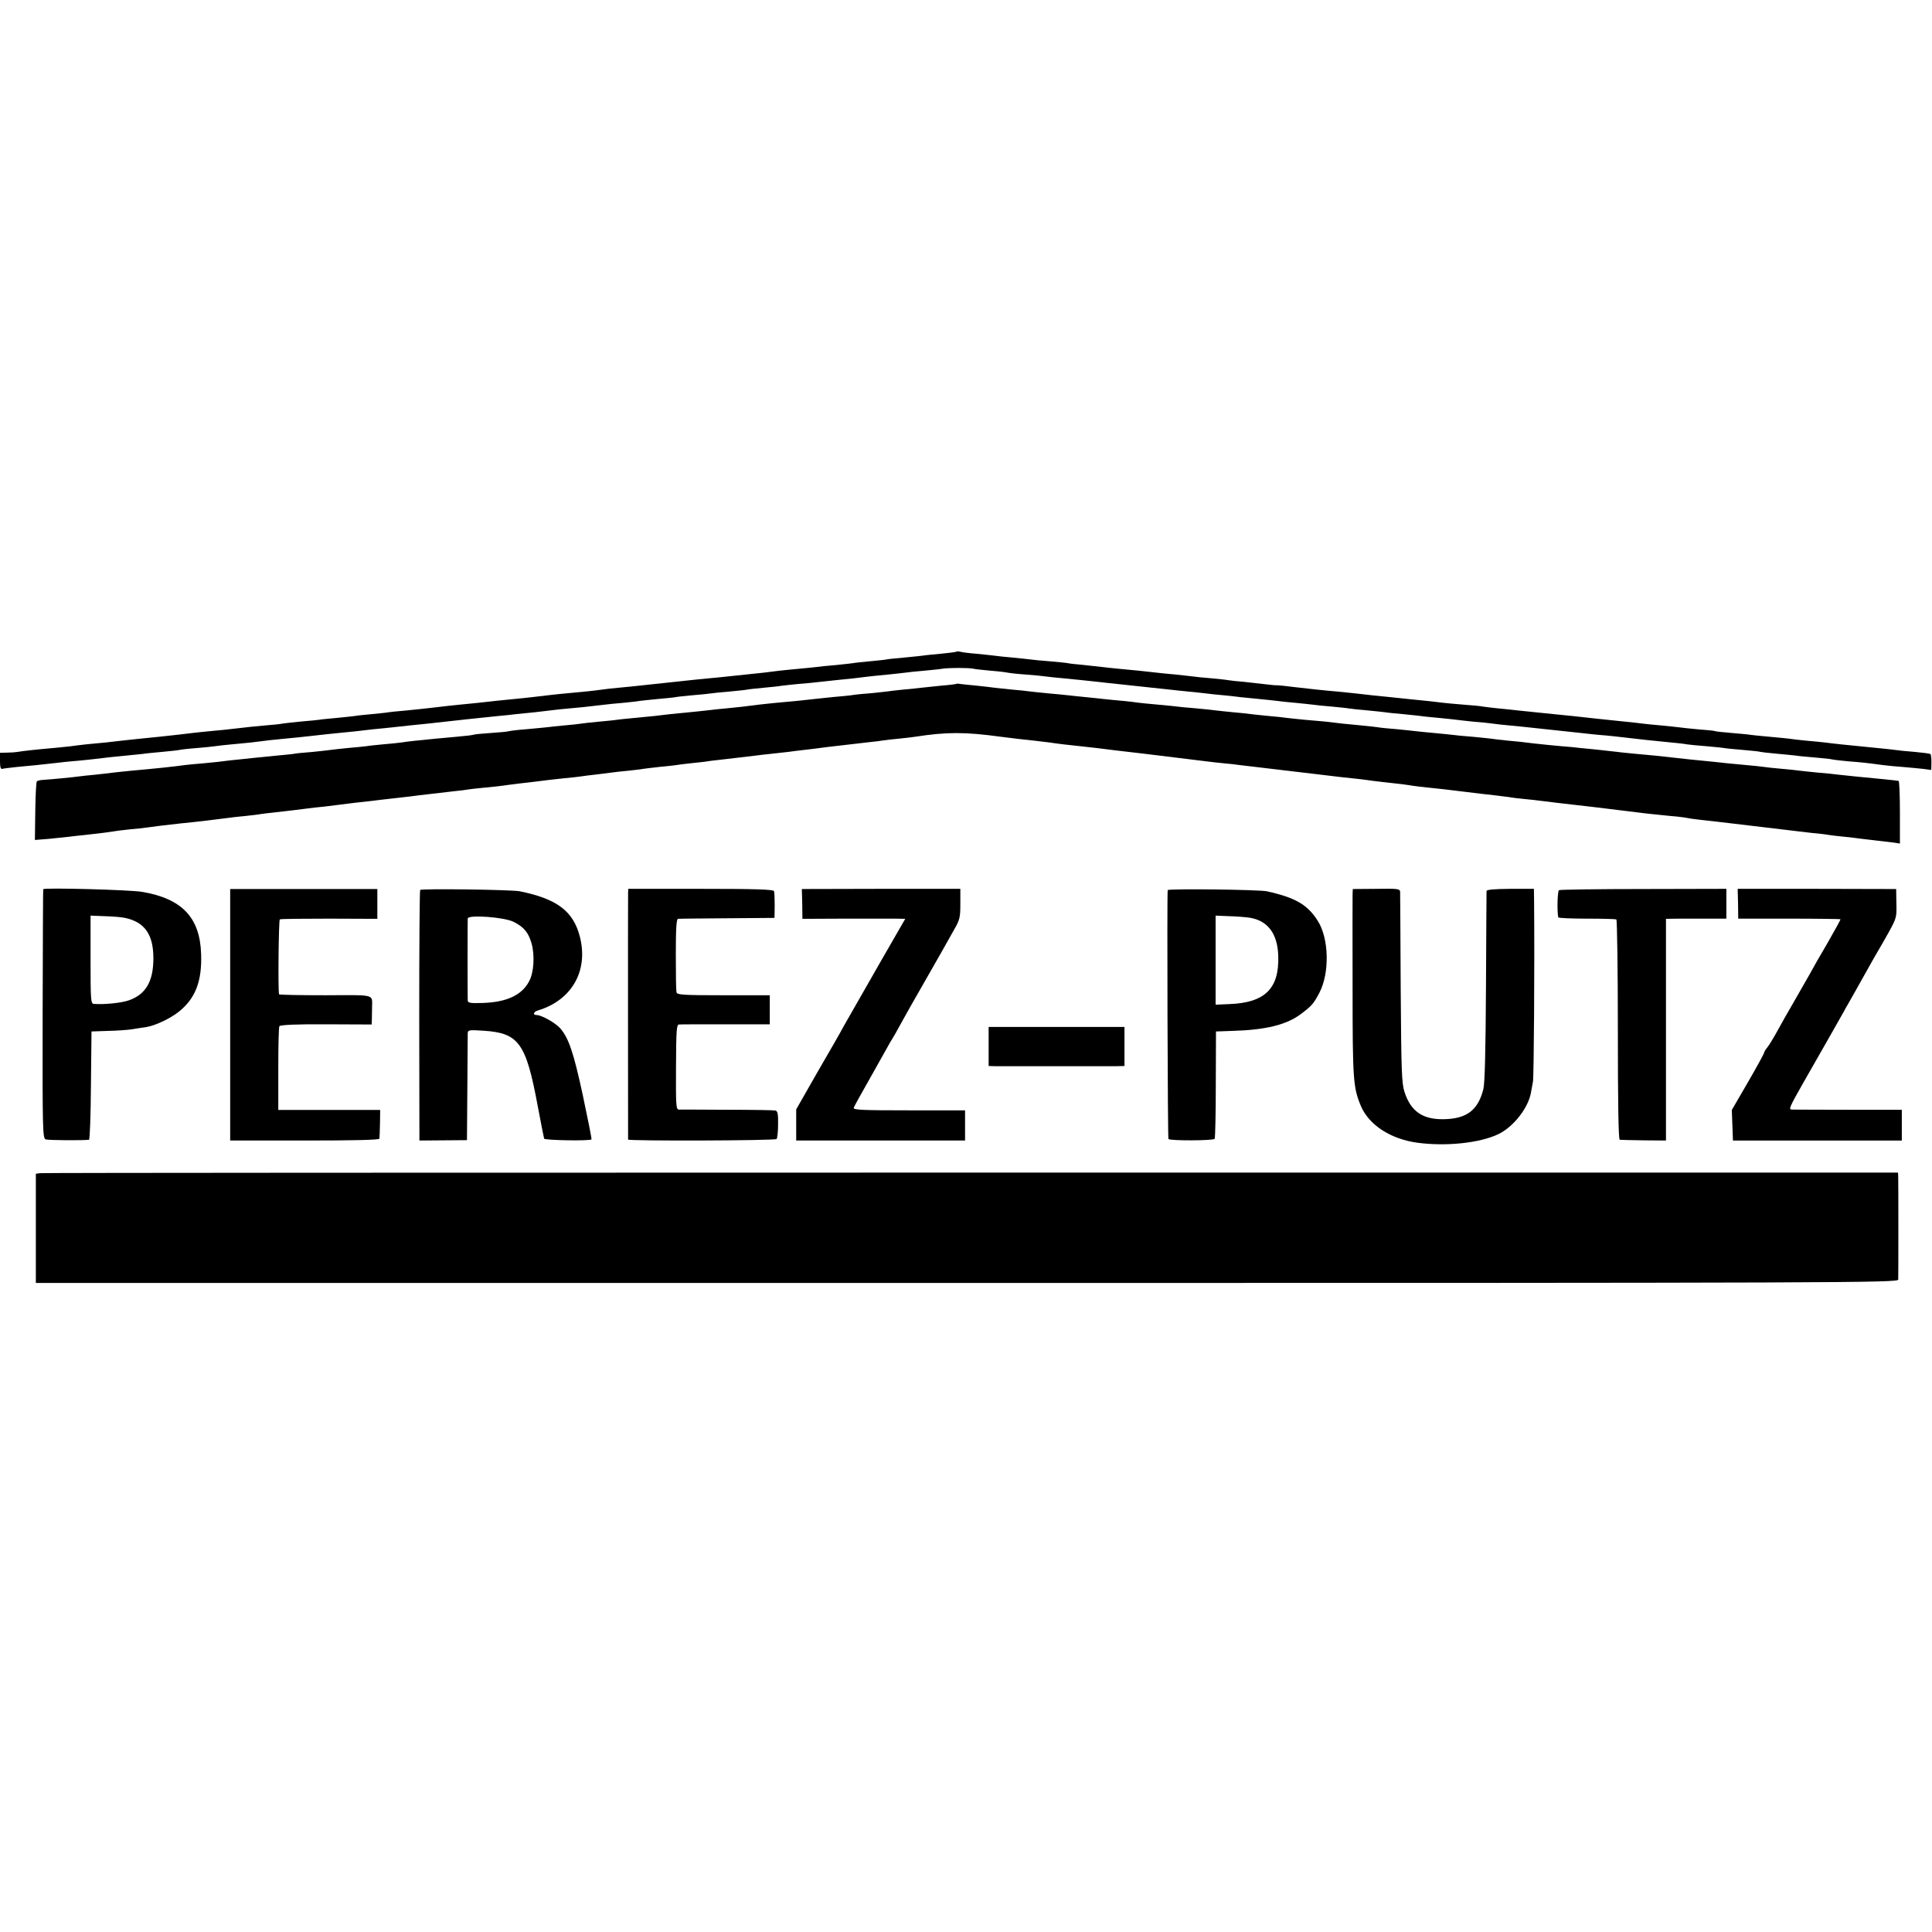
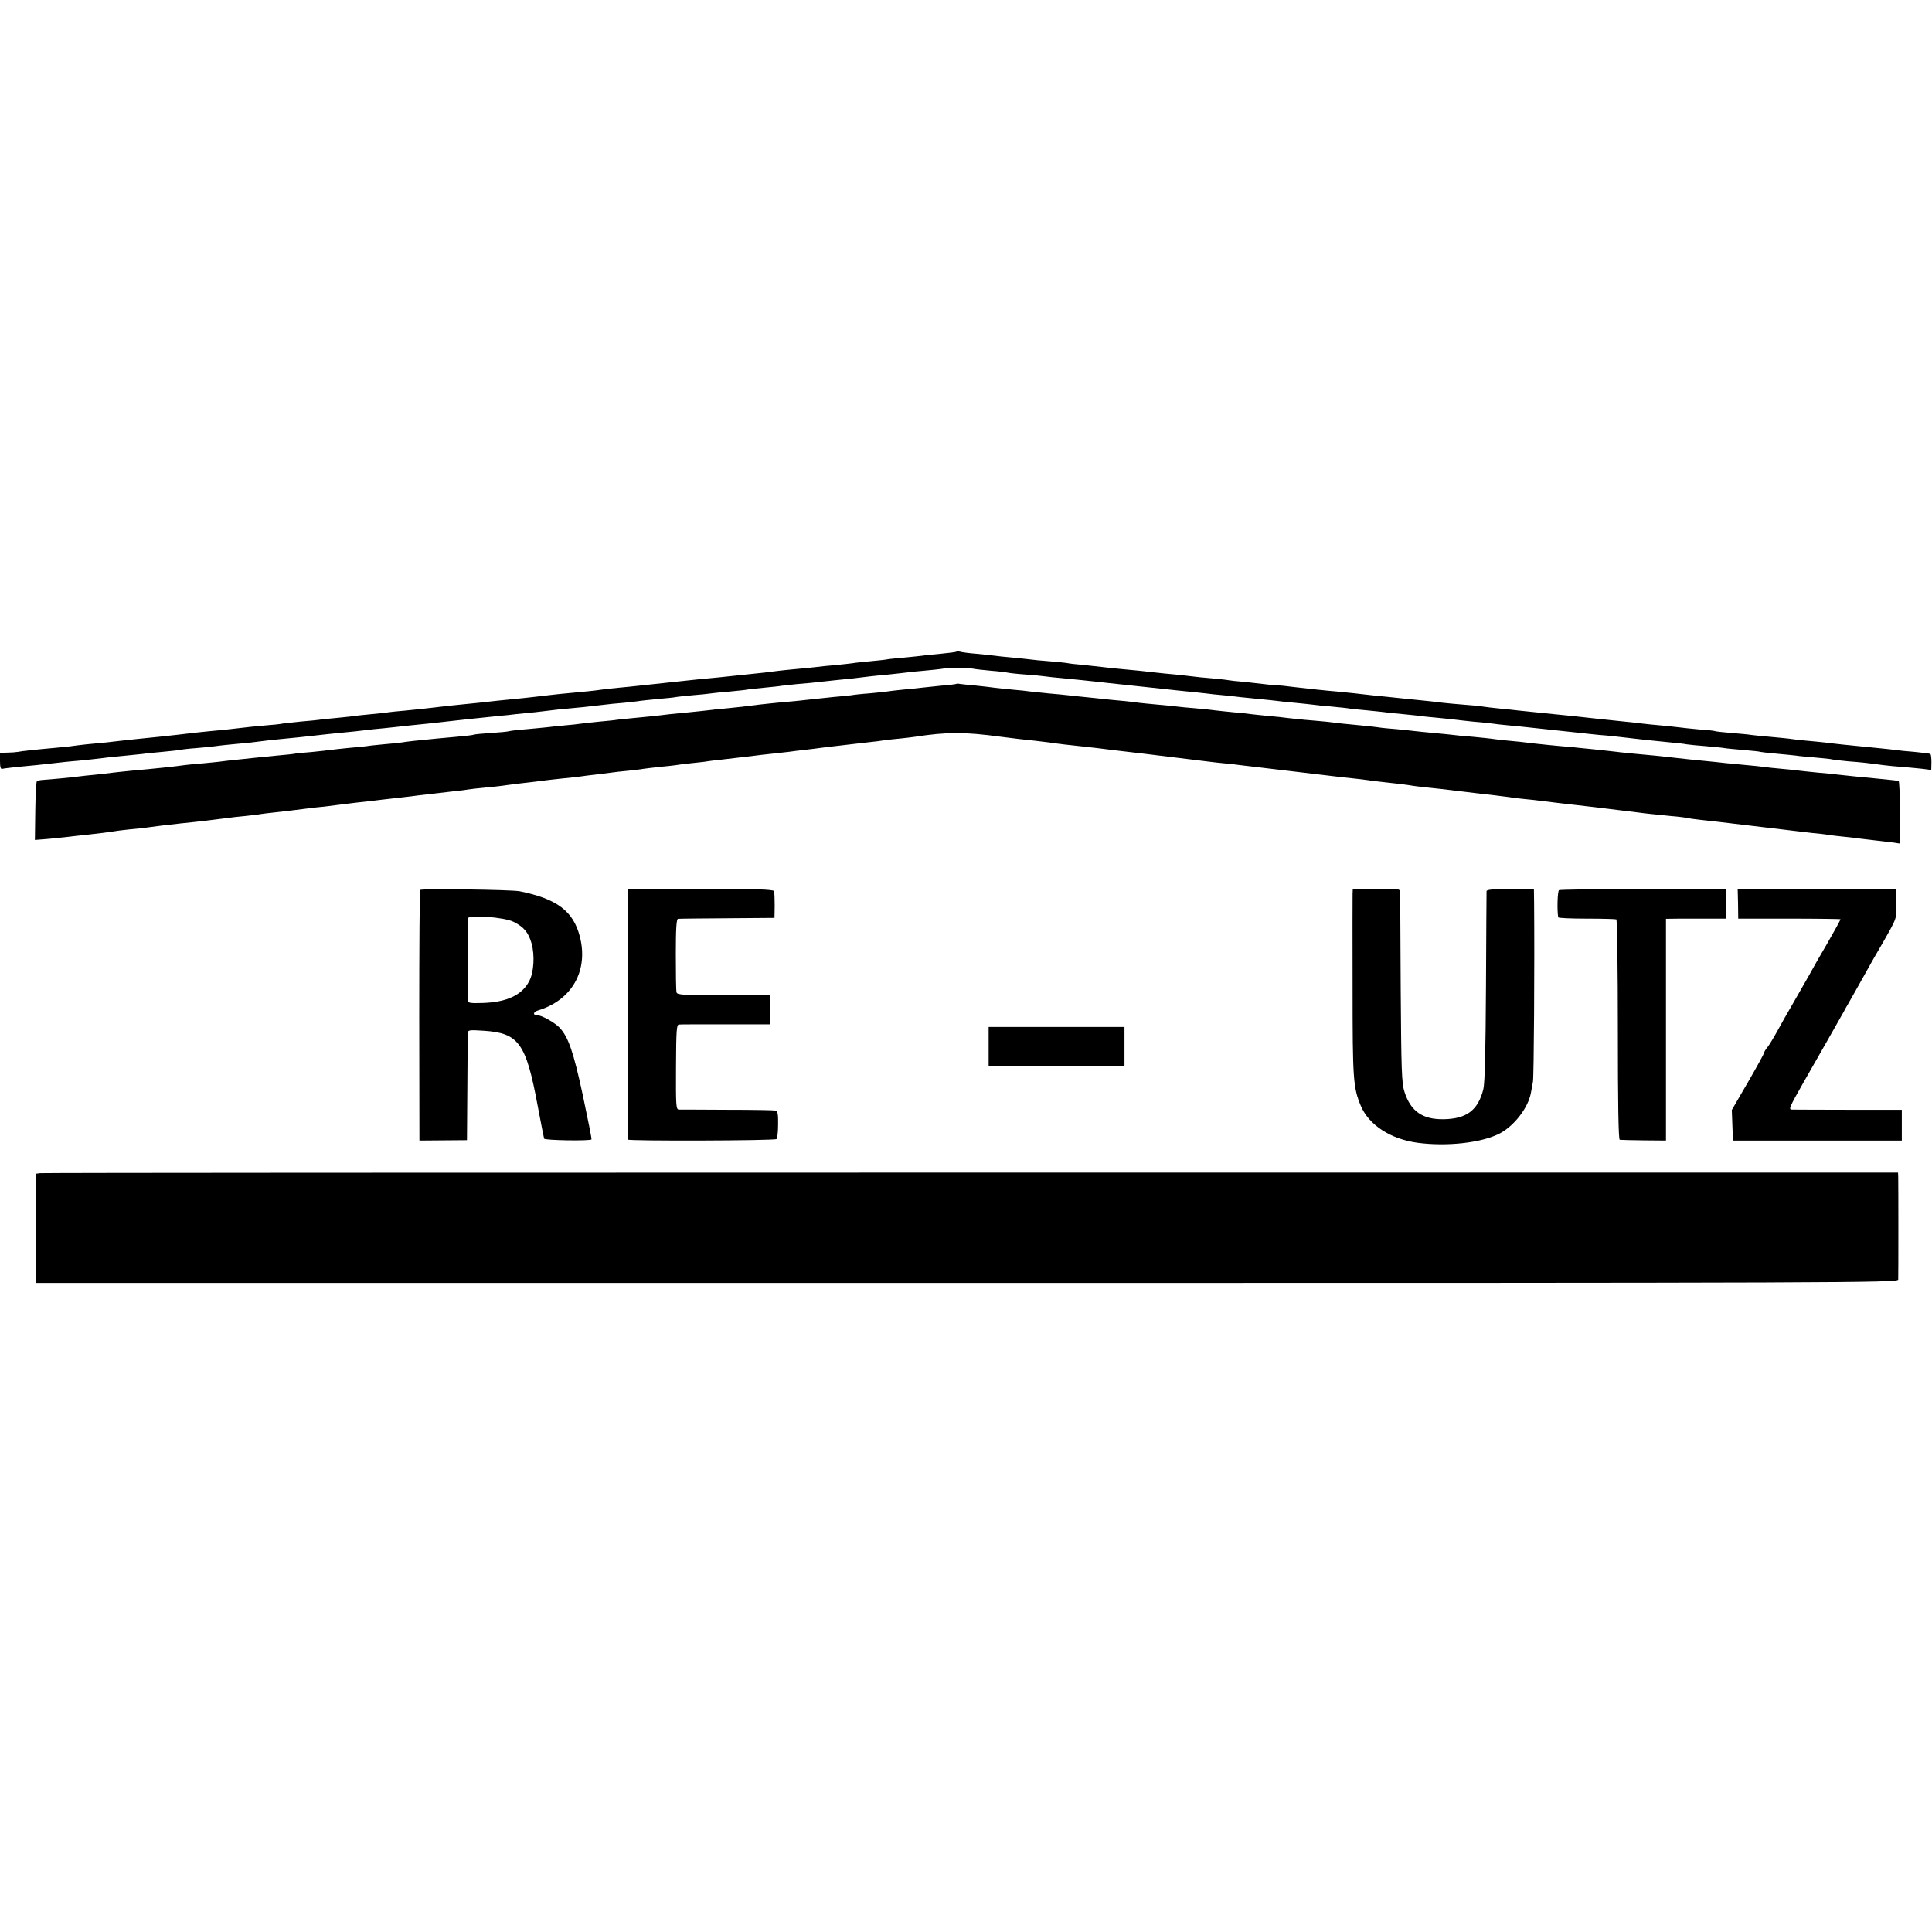
<svg xmlns="http://www.w3.org/2000/svg" version="1.0" width="1024pt" height="1024pt" viewBox="0 0 1024 1024" preserveAspectRatio="xMidYMid meet">
  <g transform="translate(0,1024) scale(0.1,-0.1)" fill="#000000" stroke="none">
    <path d="M5069 6786 c-2 -2 -40 -7 -83 -11 -43 -4 -86 -8 -95 -10 -9 -1 -52 -6 -96 -10 -44 -4 -87 -8 -95 -10 -8 -2 -49 -6 -90 -10 -41 -4 -82 -8 -90 -10 -8 -1 -49 -6 -90 -10 -41 -3 -86 -8 -100 -10 -14 -2 -59 -6 -100 -10 -41 -4 -86 -8 -100 -10 -14 -2 -50 -6 -80 -10 -85 -9 -152 -16 -190 -20 -19 -2 -64 -7 -100 -10 -36 -3 -81 -8 -100 -10 -19 -2 -82 -9 -140 -15 -58 -6 -121 -13 -140 -15 -19 -2 -64 -7 -100 -10 -36 -3 -76 -8 -90 -10 -24 -4 -108 -13 -189 -20 -38 -3 -121 -13 -181 -20 -19 -2 -62 -7 -95 -10 -60 -6 -114 -11 -190 -20 -22 -2 -67 -7 -100 -10 -33 -3 -94 -10 -135 -15 -41 -5 -109 -12 -150 -16 -41 -3 -82 -8 -90 -9 -8 -2 -49 -6 -90 -10 -41 -4 -82 -8 -90 -10 -8 -1 -51 -6 -94 -10 -43 -4 -86 -8 -95 -10 -9 -1 -51 -6 -93 -9 -42 -4 -87 -9 -100 -11 -12 -3 -54 -7 -93 -10 -38 -3 -104 -10 -145 -15 -41 -5 -106 -12 -145 -15 -38 -4 -81 -8 -95 -10 -32 -4 -109 -13 -177 -20 -83 -8 -155 -16 -193 -20 -19 -2 -59 -7 -87 -10 -29 -3 -77 -7 -105 -10 -29 -3 -69 -8 -89 -11 -20 -2 -56 -6 -80 -8 -92 -8 -175 -17 -194 -21 -11 -2 -37 -4 -57 -4 l-38 -1 0 -45 c0 -31 4 -43 12 -40 7 2 42 6 78 10 79 7 126 12 205 21 33 4 71 8 85 9 31 2 154 15 196 21 16 2 57 6 90 9 32 3 73 7 89 9 17 3 64 7 105 11 41 4 82 8 90 10 8 2 49 7 90 10 41 3 86 8 100 10 14 2 54 7 90 10 36 3 82 8 103 10 91 12 116 14 177 20 36 3 101 10 145 15 44 5 107 12 140 15 33 3 74 7 90 9 17 2 59 7 95 11 36 3 81 8 100 10 53 6 129 14 190 20 30 3 71 8 90 10 34 4 198 22 290 31 25 2 63 6 85 9 22 2 67 7 100 10 33 4 71 8 85 10 14 2 57 7 95 10 67 6 87 8 180 19 22 3 72 8 110 11 39 4 77 8 85 10 8 1 51 6 95 10 44 4 87 8 95 10 8 2 49 6 90 10 41 3 86 8 100 10 14 2 59 7 100 10 41 4 82 8 90 10 8 2 49 6 90 10 41 4 82 8 90 10 8 1 50 6 92 10 43 3 90 8 105 10 16 2 57 6 93 10 66 6 117 12 180 20 19 2 64 7 100 10 36 4 76 8 90 10 14 2 57 7 97 10 40 4 85 8 100 11 39 5 133 5 160 0 12 -3 54 -7 95 -11 40 -3 80 -8 88 -10 8 -2 51 -7 95 -10 44 -3 91 -8 105 -10 14 -2 57 -7 95 -10 78 -8 105 -10 185 -19 30 -4 75 -8 100 -11 38 -4 113 -12 280 -30 19 -2 62 -7 95 -10 33 -3 76 -8 95 -10 19 -3 62 -7 95 -10 33 -3 74 -8 90 -10 17 -2 62 -6 100 -10 39 -4 81 -8 95 -10 14 -2 57 -7 95 -10 39 -4 81 -8 95 -10 14 -2 58 -7 99 -10 41 -4 82 -8 91 -10 10 -2 53 -6 96 -10 43 -4 86 -9 95 -10 9 -2 52 -6 95 -10 43 -4 86 -9 95 -10 9 -2 52 -6 95 -10 43 -4 86 -9 94 -10 8 -1 49 -6 90 -10 41 -3 86 -8 100 -10 14 -2 54 -7 90 -10 36 -3 81 -8 100 -10 19 -2 82 -9 140 -15 58 -6 121 -13 140 -15 19 -2 61 -7 94 -10 55 -4 96 -9 191 -20 39 -5 71 -8 190 -20 33 -3 71 -7 85 -10 14 -2 61 -7 104 -10 43 -4 87 -8 96 -10 10 -2 55 -6 101 -10 46 -4 86 -8 89 -10 3 -1 43 -6 90 -10 47 -4 92 -9 101 -10 9 -2 54 -6 100 -10 46 -4 86 -8 89 -10 3 -1 41 -6 85 -10 79 -6 95 -8 185 -20 25 -3 72 -8 105 -10 33 -3 81 -7 106 -10 l45 -6 1 41 c0 22 -2 42 -6 44 -3 2 -41 7 -84 11 -43 3 -88 8 -100 10 -12 2 -53 6 -92 10 -38 4 -83 8 -100 10 -16 2 -57 6 -90 9 -33 4 -76 8 -95 11 -19 2 -66 7 -103 10 -37 4 -76 8 -85 10 -9 1 -55 6 -102 10 -47 4 -92 9 -100 10 -8 2 -53 6 -100 10 -47 4 -87 8 -90 10 -3 2 -41 6 -85 9 -44 4 -91 9 -105 11 -14 2 -56 6 -95 10 -38 3 -83 8 -100 10 -16 2 -57 7 -90 10 -99 10 -218 23 -280 30 -22 2 -67 7 -100 10 -66 7 -116 12 -185 19 -25 3 -72 8 -105 11 -33 3 -71 8 -85 10 -14 3 -59 7 -100 10 -41 3 -91 8 -110 10 -19 3 -102 12 -185 20 -82 9 -166 17 -185 19 -58 7 -152 17 -195 21 -62 5 -153 15 -230 24 -38 5 -77 9 -85 9 -8 -1 -35 2 -60 5 -25 3 -76 9 -115 13 -38 3 -76 7 -85 9 -8 2 -49 6 -90 10 -41 3 -86 8 -100 10 -14 2 -54 6 -90 10 -36 3 -85 8 -110 11 -25 3 -61 7 -81 9 -55 5 -160 15 -199 20 -19 2 -64 7 -100 11 -36 3 -72 7 -80 9 -8 2 -51 6 -95 10 -44 3 -91 8 -105 10 -14 2 -56 6 -95 10 -38 3 -81 8 -95 10 -14 2 -56 6 -95 10 -38 3 -77 8 -86 11 -8 2 -17 2 -20 0z" />
    <path d="M5068 6615 c-1 -1 -37 -6 -78 -9 -41 -4 -88 -9 -105 -11 -16 -2 -61 -7 -98 -10 -37 -4 -76 -8 -85 -10 -9 -1 -52 -6 -95 -10 -43 -3 -86 -8 -95 -10 -9 -1 -51 -6 -92 -9 -41 -4 -88 -9 -105 -11 -33 -4 -107 -12 -200 -20 -33 -3 -76 -8 -95 -10 -58 -8 -112 -14 -175 -20 -33 -3 -76 -7 -95 -10 -19 -2 -62 -7 -95 -10 -33 -3 -79 -8 -102 -10 -24 -3 -62 -7 -85 -10 -24 -2 -74 -7 -113 -11 -38 -3 -77 -8 -86 -9 -9 -2 -52 -6 -95 -10 -43 -4 -88 -9 -99 -11 -11 -2 -49 -6 -85 -9 -36 -3 -78 -8 -95 -10 -16 -2 -64 -6 -105 -10 -41 -3 -82 -8 -90 -10 -8 -3 -53 -7 -99 -10 -46 -3 -87 -7 -90 -9 -3 -2 -44 -7 -91 -11 -47 -4 -96 -9 -110 -10 -95 -9 -158 -16 -180 -20 -14 -2 -58 -7 -98 -10 -41 -4 -81 -8 -90 -10 -9 -1 -51 -6 -92 -9 -41 -4 -86 -9 -100 -11 -14 -2 -59 -7 -100 -11 -41 -3 -82 -7 -90 -9 -8 -2 -51 -6 -95 -10 -44 -4 -93 -9 -110 -11 -16 -2 -55 -6 -85 -9 -30 -3 -71 -7 -90 -10 -19 -3 -66 -7 -105 -11 -38 -3 -81 -7 -95 -9 -56 -8 -151 -18 -285 -30 -33 -3 -76 -8 -95 -10 -19 -3 -62 -7 -95 -11 -33 -3 -71 -7 -85 -9 -24 -4 -151 -16 -197 -19 -12 -1 -25 -4 -28 -8 -3 -3 -7 -74 -8 -158 l-2 -152 75 6 c41 4 89 9 105 11 17 2 57 7 90 10 94 11 107 12 151 19 23 4 63 8 89 11 26 2 64 6 84 9 36 5 113 15 181 22 84 8 198 22 250 29 14 2 54 7 90 10 36 4 72 8 80 10 8 1 42 6 75 9 68 8 124 14 175 21 19 3 60 7 90 10 30 4 66 8 80 10 14 2 50 6 80 10 30 3 71 8 90 10 19 3 77 9 128 15 52 6 108 12 125 15 42 5 109 13 181 21 33 3 69 8 80 10 12 2 48 6 81 9 33 3 92 9 130 15 39 5 95 12 125 15 30 4 66 8 80 10 14 2 54 6 90 10 36 3 76 8 90 10 14 2 50 7 80 10 30 4 66 8 80 10 14 2 54 7 90 10 36 4 72 8 80 10 8 1 46 6 83 10 37 3 76 8 85 9 9 2 49 7 87 11 39 4 77 8 85 10 8 1 42 6 75 9 62 7 101 12 170 20 22 3 65 8 95 11 30 3 71 8 90 10 19 3 55 7 80 10 25 3 79 9 120 15 103 12 155 18 224 26 33 3 69 8 80 10 12 2 48 6 81 9 33 3 71 8 85 10 168 26 264 26 455 0 59 -8 131 -16 180 -21 27 -3 61 -7 75 -9 53 -8 107 -14 165 -20 33 -4 74 -8 90 -10 26 -4 130 -16 250 -30 55 -7 280 -34 335 -41 25 -3 65 -8 90 -10 25 -2 61 -6 80 -9 19 -2 58 -7 85 -10 74 -9 116 -14 160 -19 22 -3 83 -10 135 -16 52 -6 109 -13 126 -15 17 -2 57 -7 90 -10 32 -3 70 -8 84 -10 14 -2 50 -7 80 -10 78 -8 131 -15 160 -20 14 -2 52 -7 85 -10 33 -3 112 -12 175 -20 63 -8 140 -17 170 -20 30 -4 66 -8 80 -10 14 -3 50 -7 80 -10 30 -3 71 -7 90 -10 19 -2 60 -7 90 -11 93 -10 293 -34 420 -50 52 -7 79 -9 175 -19 39 -3 77 -8 85 -10 8 -2 40 -7 70 -10 30 -3 71 -8 90 -10 51 -6 287 -34 345 -41 28 -3 61 -7 75 -9 14 -2 52 -6 85 -10 33 -3 71 -7 85 -10 14 -2 52 -7 85 -10 33 -3 71 -8 85 -10 14 -2 52 -6 85 -10 33 -4 75 -9 93 -11 l32 -5 0 165 c0 91 -3 167 -7 167 -16 3 -87 10 -233 24 -25 3 -63 7 -85 9 -22 3 -71 8 -110 11 -38 4 -81 8 -95 10 -14 2 -56 7 -95 10 -38 3 -81 8 -95 10 -14 2 -56 7 -95 10 -38 4 -86 8 -105 10 -32 4 -55 6 -195 20 -27 3 -72 8 -100 11 -61 7 -90 10 -180 18 -38 4 -86 8 -105 11 -19 2 -60 7 -90 10 -30 3 -75 8 -100 10 -25 3 -72 8 -105 10 -33 3 -96 9 -140 14 -44 6 -111 13 -148 16 -37 4 -76 8 -85 10 -9 1 -53 6 -97 10 -44 3 -91 8 -105 10 -14 2 -59 6 -100 10 -41 4 -86 8 -100 10 -14 2 -56 6 -95 10 -38 3 -83 7 -100 10 -16 2 -57 7 -90 10 -33 3 -79 8 -102 10 -24 3 -62 7 -85 10 -24 2 -74 7 -113 10 -38 4 -81 8 -95 10 -14 2 -56 7 -95 10 -38 4 -81 8 -95 10 -14 2 -56 7 -95 10 -38 4 -81 8 -95 10 -14 2 -61 7 -105 11 -44 3 -87 8 -95 9 -8 1 -53 6 -100 10 -47 4 -93 9 -102 10 -9 2 -48 6 -85 10 -37 3 -84 8 -103 10 -19 2 -62 7 -95 10 -33 3 -76 8 -95 10 -19 2 -66 7 -105 10 -38 4 -81 8 -95 10 -14 2 -56 7 -95 10 -38 4 -81 8 -95 10 -14 2 -56 7 -95 11 -38 3 -77 8 -87 9 -9 2 -18 2 -20 0z" />
-     <path d="M229 5527 c-1 -1 -2 -298 -3 -661 -1 -611 0 -659 16 -665 13 -5 194 -6 230 -2 4 1 9 130 10 288 l3 286 87 3 c48 1 107 5 130 9 24 4 56 9 72 11 49 8 128 45 174 82 88 70 123 162 118 305 -6 194 -101 294 -313 330 -66 11 -518 23 -524 14z m433 -152 c105 -22 151 -88 151 -214 0 -124 -41 -193 -133 -224 -39 -13 -128 -22 -182 -18 -17 1 -18 19 -18 234 l0 234 75 -3 c41 -1 90 -5 107 -9z" />
-     <path d="M1220 4862 l0 -667 395 0 c260 0 395 3 396 10 1 5 2 42 3 81 l1 71 -270 0 -270 0 0 217 c0 120 2 222 6 227 4 7 92 11 248 10 l241 -1 1 30 c0 17 1 44 1 60 0 72 24 66 -247 65 -135 0 -246 2 -246 5 -6 26 -2 393 4 397 4 3 123 4 263 4 l254 -1 0 79 0 79 -390 0 -390 0 0 -666z" />
    <path d="M2227 5523 c-3 -5 -5 -305 -5 -668 l1 -660 126 1 126 1 2 274 c1 151 2 282 2 293 1 17 8 18 84 13 187 -12 225 -65 287 -399 17 -90 32 -167 34 -173 3 -9 242 -13 251 -4 2 2 -19 107 -46 234 -49 228 -76 306 -121 356 -25 28 -98 69 -123 69 -23 0 -18 18 8 25 179 55 267 211 220 392 -35 134 -121 199 -318 239 -46 9 -523 15 -528 7z m495 -169 c54 -27 78 -55 95 -113 18 -63 13 -154 -12 -201 -38 -74 -119 -112 -247 -116 -67 -2 -78 0 -79 14 -1 20 -1 424 0 434 3 21 194 7 243 -18z" />
    <path d="M3329 5507 c-1 -25 0 -1299 0 -1307 1 -8 779 -6 787 3 4 4 8 38 8 77 1 55 -2 71 -14 74 -8 2 -123 4 -255 4 -132 1 -248 1 -257 1 -15 1 -16 22 -15 226 1 196 3 225 16 225 9 1 121 1 249 1 l232 0 0 77 0 77 -245 0 c-210 0 -246 2 -249 15 -3 8 -4 99 -4 203 0 133 3 187 12 187 6 1 124 2 261 3 l250 2 1 65 c0 36 -1 70 -4 77 -3 9 -102 12 -388 12 l-384 0 -1 -22z" />
-     <path d="M4252 5449 l1 -79 221 1 c122 0 244 0 272 0 l52 -1 -125 -217 c-127 -223 -153 -267 -200 -350 -14 -27 -77 -137 -140 -245 l-113 -198 0 -83 0 -82 448 0 447 0 0 80 0 80 -298 0 c-250 0 -296 2 -292 14 3 8 37 70 76 138 39 69 82 146 96 171 14 26 29 52 33 57 4 6 24 41 44 78 21 38 71 128 113 200 42 73 87 152 101 177 14 25 42 75 63 112 36 62 39 72 39 147 l0 80 -420 0 -420 -1 2 -79z" />
-     <path d="M6189 5522 c-4 -43 0 -1314 4 -1319 10 -10 238 -9 245 1 3 6 6 136 6 289 l1 280 85 3 c178 5 290 32 367 91 57 43 66 54 97 113 54 105 50 287 -10 380 -54 85 -117 122 -269 156 -42 9 -525 15 -526 6z m434 -146 c96 -15 148 -84 152 -201 6 -175 -70 -250 -261 -257 l-71 -3 0 236 0 236 73 -3 c39 -1 88 -5 107 -8z" />
    <path d="M7169 5502 c0 -15 -1 -238 0 -497 0 -488 3 -529 44 -627 43 -101 158 -176 302 -195 152 -20 330 -1 427 46 79 38 157 137 172 218 2 10 7 37 11 60 5 33 9 613 6 955 l-1 67 -125 0 c-87 -1 -125 -4 -126 -12 0 -7 -2 -235 -3 -507 -2 -345 -6 -510 -14 -543 -28 -111 -88 -157 -210 -159 -112 -2 -175 42 -208 145 -15 45 -17 117 -20 547 -1 272 -3 503 -3 513 -1 16 -12 18 -126 16 l-125 -1 -1 -26z" />
    <path d="M8263 5522 c-8 -6 -11 -108 -4 -144 0 -4 68 -7 151 -7 82 0 153 -2 157 -4 4 -3 8 -267 8 -586 0 -384 3 -581 10 -582 5 -1 63 -2 128 -3 l117 -1 0 587 0 588 73 1 c39 0 111 0 160 0 l87 0 0 79 0 79 -438 -1 c-241 0 -443 -3 -449 -6z" />
    <path d="M9212 5450 l1 -79 270 0 c148 0 271 -2 272 -3 1 -2 -29 -57 -67 -123 -39 -66 -84 -145 -100 -175 -17 -30 -54 -95 -83 -145 -29 -49 -67 -117 -85 -150 -18 -33 -41 -71 -51 -84 -11 -13 -19 -27 -19 -31 0 -4 -38 -74 -85 -155 l-86 -148 3 -81 3 -81 447 0 448 0 0 81 0 82 -282 0 c-156 0 -291 1 -301 1 -18 1 -13 12 63 146 68 118 208 365 214 376 4 8 12 23 19 34 10 18 51 89 107 190 9 17 46 82 83 145 73 129 70 120 68 212 l-1 66 -420 1 -420 0 2 -79z" />
    <path d="M5240 4694 l0 -104 33 -1 c48 0 596 0 645 0 l42 1 0 103 0 104 -360 0 -360 0 0 -103z" />
    <path d="M213 4022 l-23 -3 0 -290 0 -289 4935 0 c4693 0 4935 1 4936 18 1 21 1 506 0 542 l-1 25 -4912 0 c-2702 0 -4923 -1 -4935 -3z" />
  </g>
</svg>